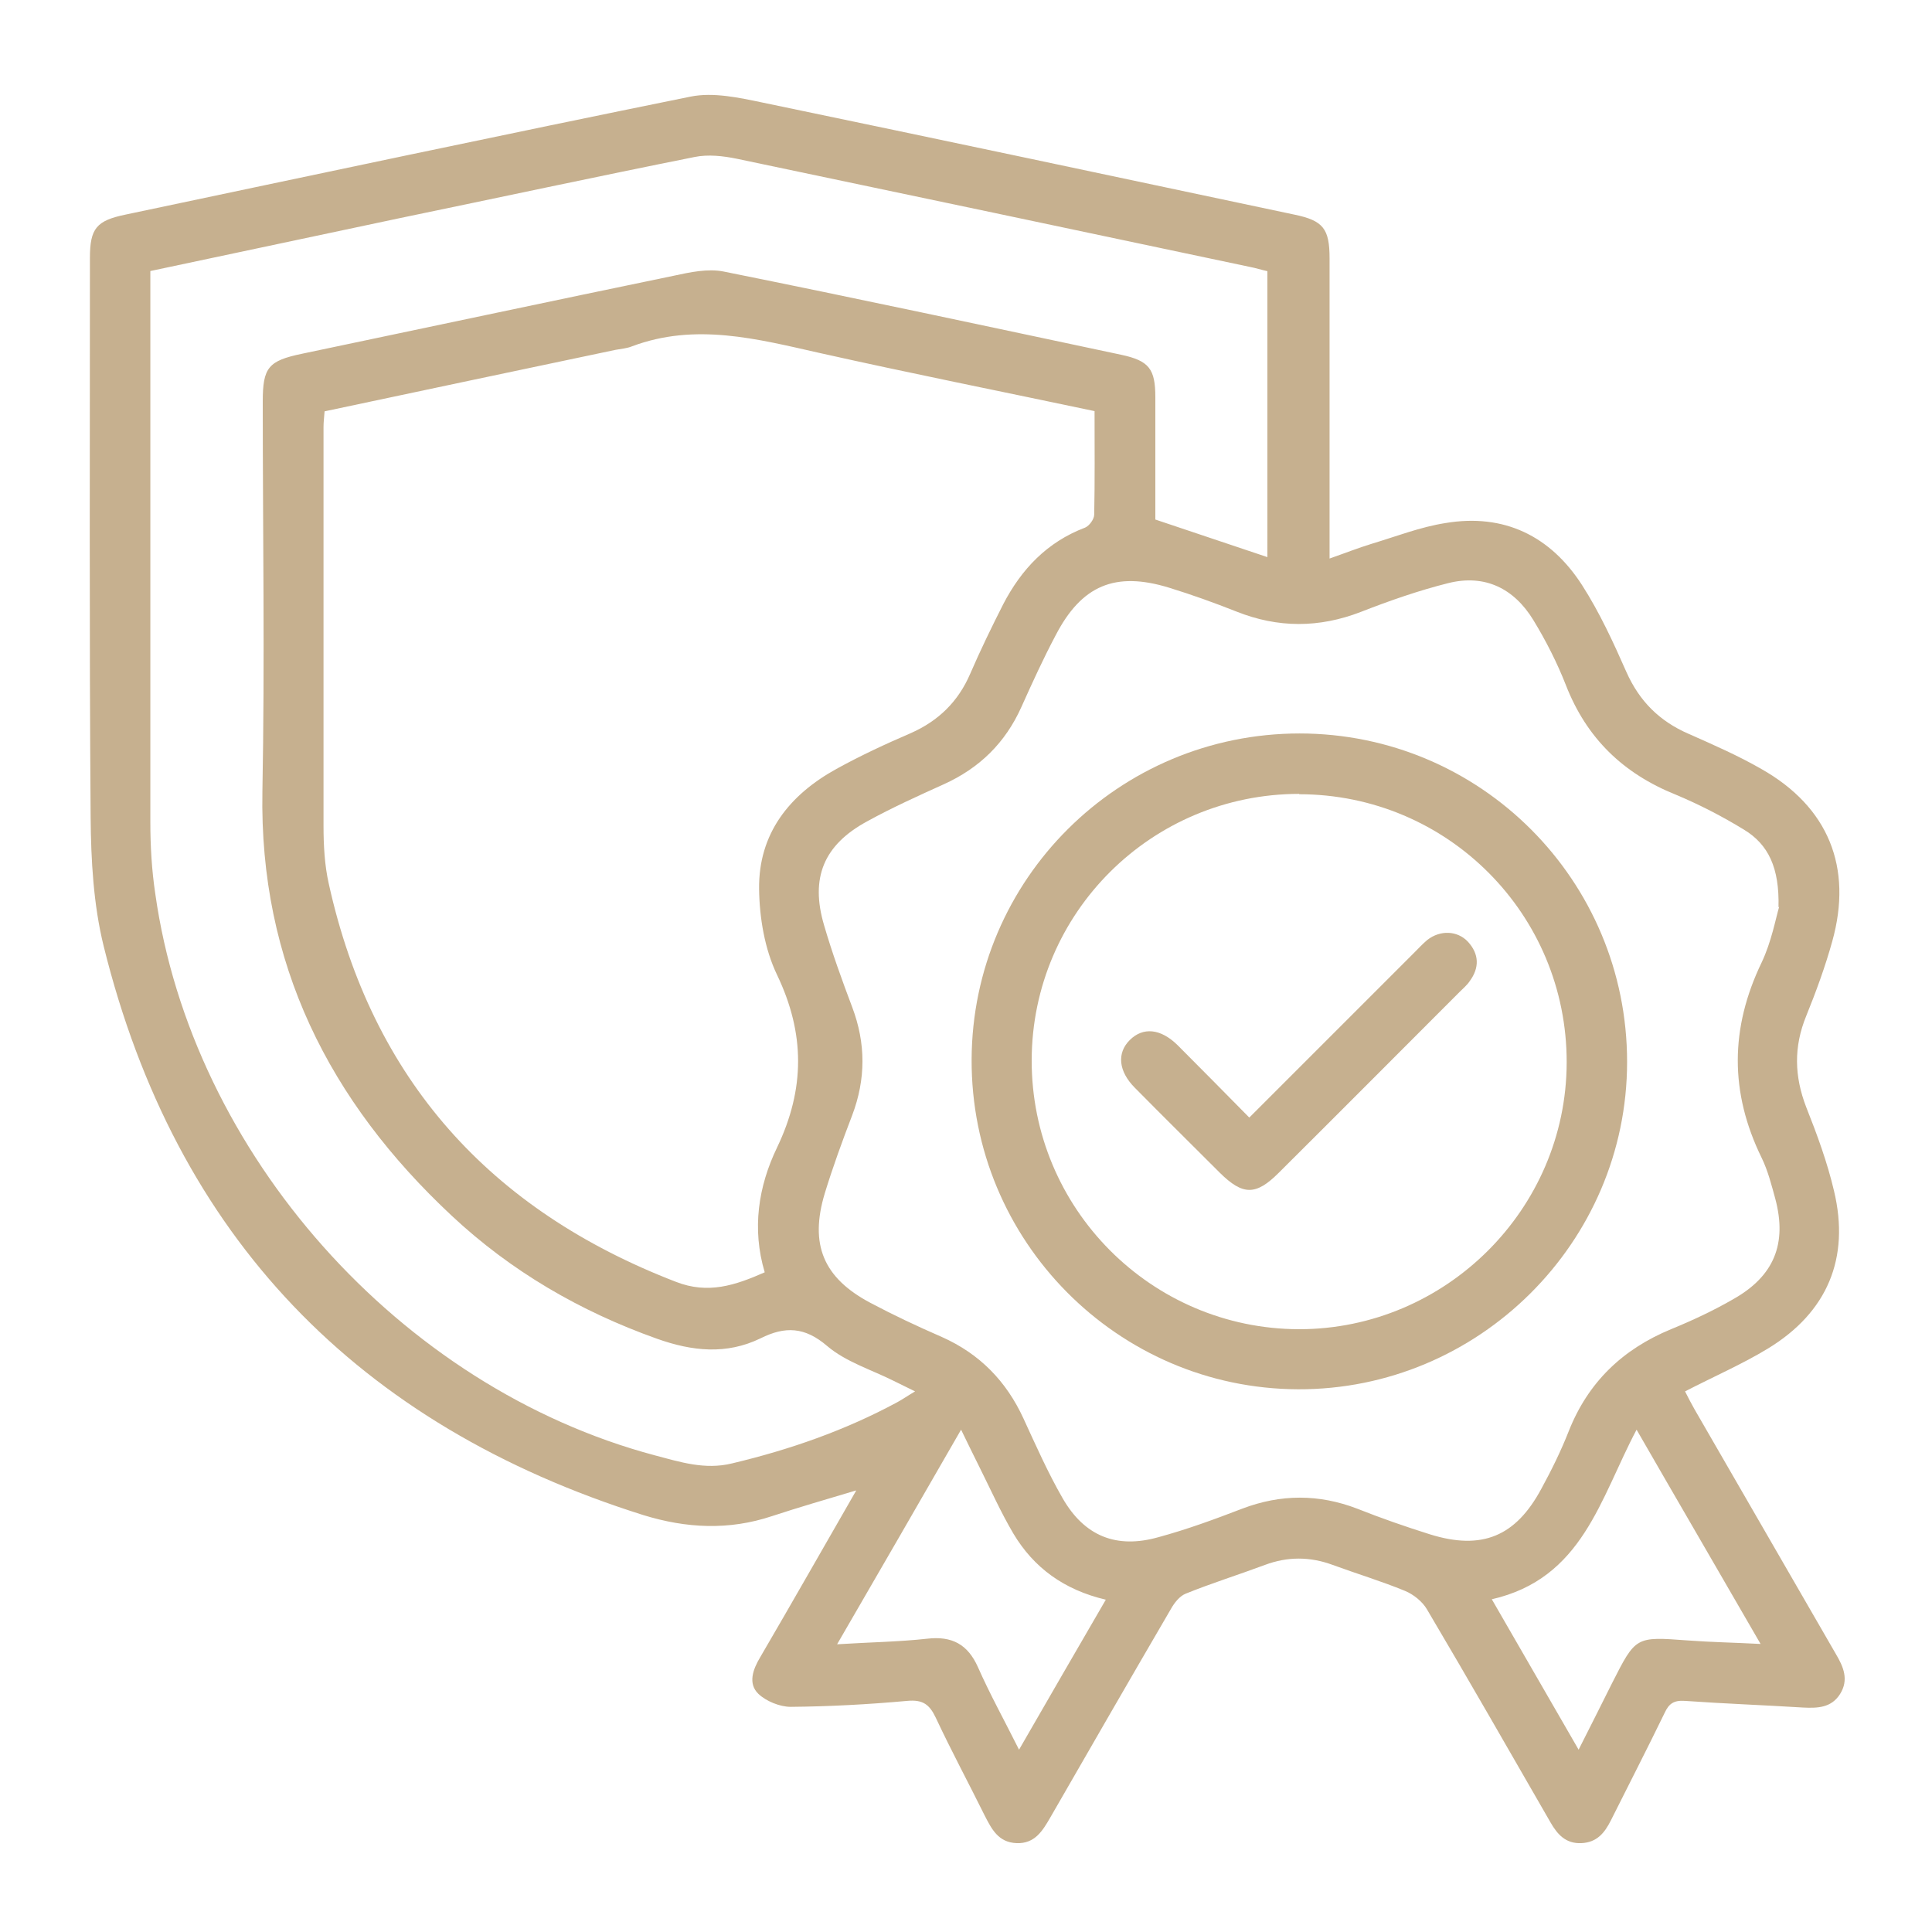
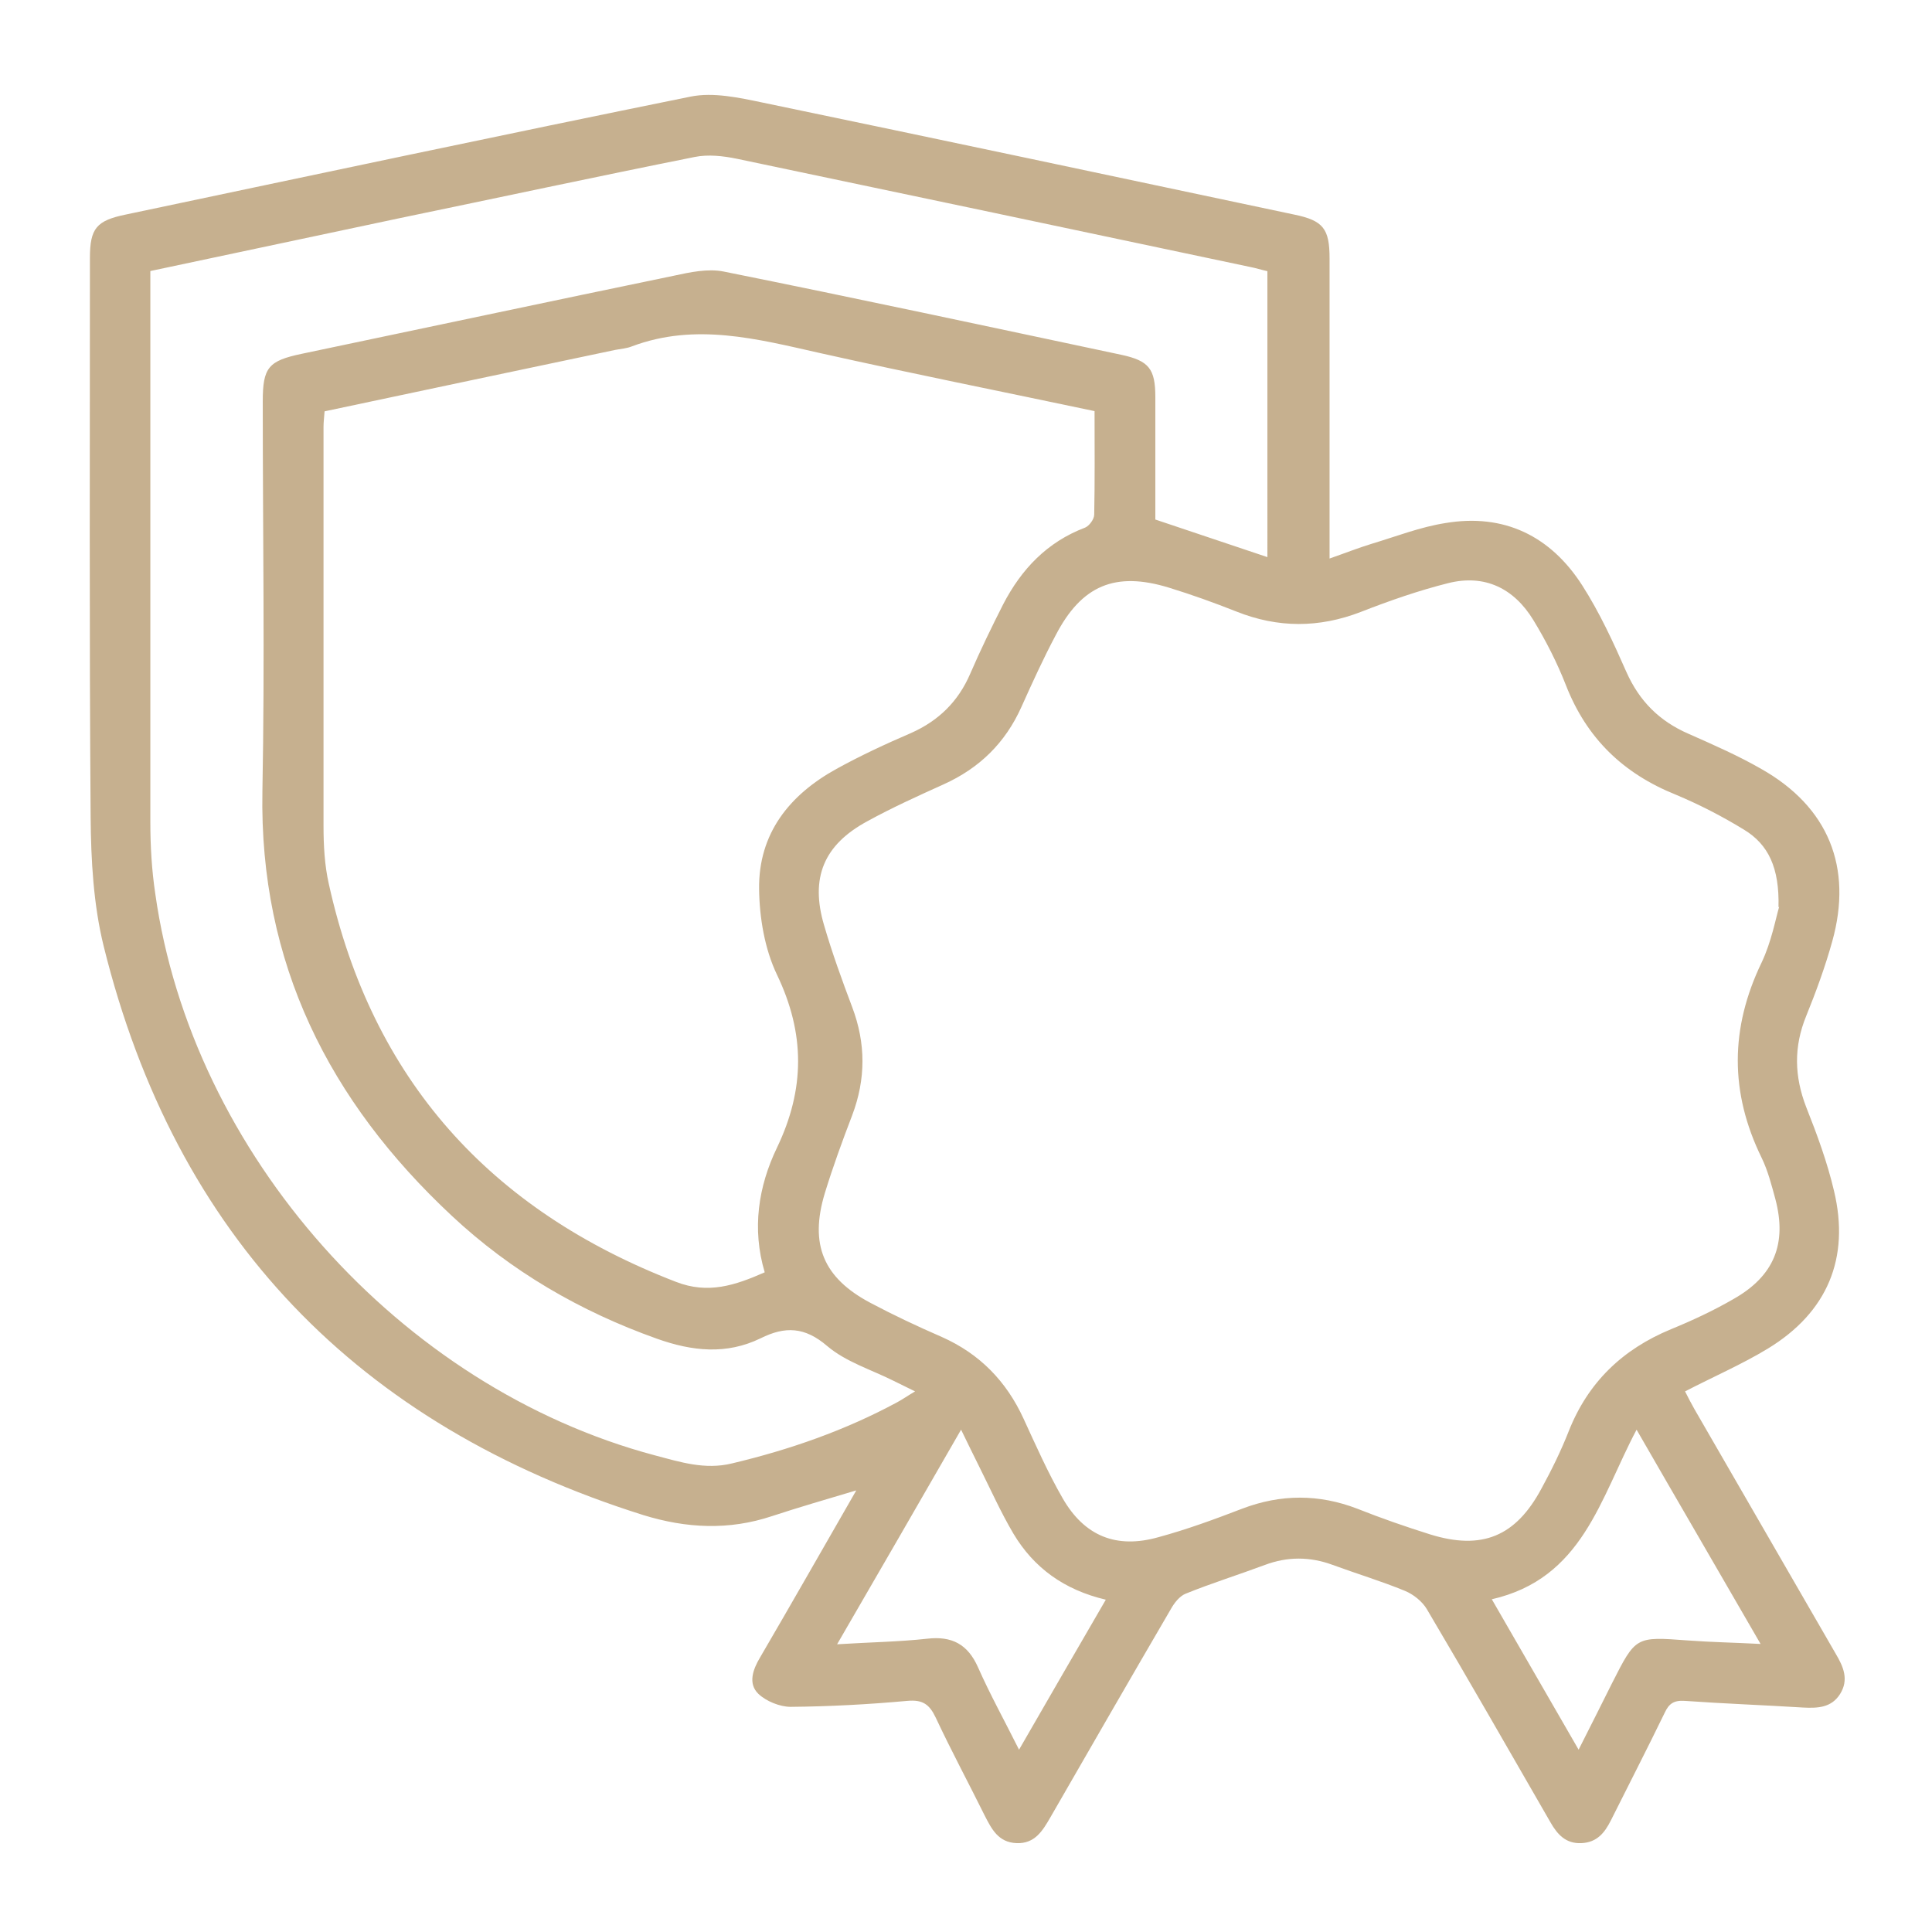
<svg xmlns="http://www.w3.org/2000/svg" id="Capa_2" data-name="Capa 2" viewBox="0 0 55 55">
  <defs>
    <style>
      .cls-1 {
        fill: none;
      }

      .cls-2 {
        fill: #c6b08f;
      }
    </style>
  </defs>
  <g id="Capa_2-2" data-name="Capa 2">
    <g>
      <path class="cls-1" d="M55,55H0V0H55V55Zm-30.63-12.57c-.95,1.65-1.84,3.19-2.73,4.74-.2,.35-.35,.75-.05,1.04,.22,.22,.61,.38,.92,.37,1.11,0,2.22-.06,3.32-.17,.44-.04,.63,.1,.81,.48,.44,.94,.93,1.85,1.39,2.78,.2,.39,.39,.77,.91,.79,.52,.02,.74-.35,.96-.73,1.14-1.98,2.28-3.96,3.43-5.93,.1-.17,.25-.37,.42-.44,.75-.3,1.51-.54,2.26-.82,.65-.24,1.29-.23,1.93,0,.69,.25,1.39,.47,2.06,.74,.24,.1,.49,.3,.62,.52,1.19,2.01,2.35,4.04,3.52,6.07,.2,.35,.44,.61,.88,.59,.44-.02,.66-.29,.84-.65,.51-1.02,1.03-2.04,1.53-3.06,.13-.26,.27-.36,.57-.34,1.12,.08,2.25,.12,3.37,.19,.41,.02,.79,.01,1.05-.38,.27-.41,.1-.78-.12-1.15-1.34-2.32-2.68-4.64-4.02-6.96-.09-.16-.18-.34-.27-.51,.81-.41,1.62-.77,2.36-1.22,1.69-1.03,2.34-2.57,1.88-4.49-.19-.81-.48-1.61-.79-2.38-.35-.88-.37-1.72,0-2.6,.28-.69,.54-1.4,.74-2.12,.6-2.11-.11-3.83-2.02-4.91-.67-.38-1.37-.69-2.07-1-.83-.36-1.4-.93-1.77-1.76-.38-.85-.77-1.7-1.26-2.47-.9-1.4-2.22-2.05-3.89-1.77-.71,.12-1.41,.38-2.1,.59-.39,.12-.76,.26-1.2,.42,0-.27,0-.47,0-.66,0-2.63,0-5.25,0-7.88,0-.85-.18-1.08-1-1.25-5.05-1.07-10.09-2.14-15.14-3.19-.67-.14-1.4-.3-2.05-.17-5.37,1.08-10.73,2.23-16.09,3.36-.82,.17-1.01,.4-1.01,1.23,0,5.31-.02,10.62,.02,15.92,0,1.23,.07,2.49,.37,3.67,2.06,8.29,7.24,13.64,15.36,16.2,1.23,.39,2.44,.44,3.67,.03,.76-.25,1.52-.47,2.39-.73Z" />
      <path class="cls-2" d="M24.37,42.43c-.87,.26-1.63,.48-2.39,.73-1.23,.41-2.44,.35-3.67-.03-8.12-2.56-13.31-7.91-15.36-16.2-.29-1.18-.36-2.44-.37-3.67-.04-5.31-.02-10.62-.02-15.92,0-.84,.19-1.06,1.01-1.23,5.36-1.13,10.72-2.27,16.09-3.36,.65-.13,1.38,.03,2.05,.17,5.05,1.05,10.09,2.12,15.14,3.19,.82,.17,1,.4,1,1.25,0,2.63,0,5.25,0,7.88,0,.2,0,.39,0,.66,.43-.15,.81-.3,1.2-.42,.7-.21,1.39-.48,2.1-.59,1.67-.28,2.99,.37,3.89,1.77,.5,.78,.89,1.63,1.26,2.47,.37,.83,.94,1.4,1.77,1.76,.7,.31,1.41,.62,2.07,1,1.91,1.08,2.61,2.8,2.02,4.91-.2,.72-.46,1.43-.74,2.12-.36,.88-.34,1.72,0,2.6,.31,.78,.6,1.57,.79,2.38,.46,1.92-.19,3.46-1.88,4.49-.74,.45-1.55,.8-2.36,1.22,.09,.18,.18,.35,.27,.51,1.34,2.32,2.68,4.64,4.02,6.96,.22,.37,.38,.74,.12,1.15-.25,.39-.64,.4-1.05,.38-1.12-.07-2.25-.11-3.37-.19-.31-.02-.45,.08-.57,.34-.5,1.03-1.02,2.04-1.53,3.06-.18,.36-.4,.63-.84,.65-.44,.02-.68-.24-.88-.59-1.17-2.03-2.33-4.06-3.52-6.07-.13-.22-.38-.42-.62-.52-.68-.28-1.38-.49-2.06-.74-.65-.24-1.29-.24-1.93,0-.75,.28-1.52,.52-2.26,.82-.17,.07-.32,.26-.42,.44-1.15,1.97-2.29,3.95-3.43,5.93-.22,.38-.44,.75-.96,.73-.52-.02-.71-.4-.91-.79-.46-.93-.95-1.84-1.39-2.78-.18-.38-.37-.52-.81-.48-1.1,.1-2.21,.16-3.32,.17-.31,0-.7-.16-.92-.37-.3-.29-.16-.69,.05-1.04,.9-1.54,1.78-3.09,2.73-4.74Zm6.82-30.72c-2.65-.56-5.26-1.08-7.85-1.66-1.78-.4-3.54-.87-5.35-.19-.15,.06-.31,.07-.47,.1-2.75,.58-5.51,1.16-8.28,1.75-.01,.16-.03,.3-.03,.44,0,3.79,0,7.57,0,11.36,0,.55,.03,1.12,.15,1.65,1.23,5.57,4.59,9.29,9.88,11.33,.92,.36,1.69,.1,2.53-.27-.37-1.24-.18-2.45,.35-3.55,.8-1.67,.8-3.25,0-4.92-.35-.73-.5-1.62-.51-2.44-.02-1.58,.86-2.68,2.2-3.42,.69-.38,1.4-.71,2.12-1.02,.79-.35,1.35-.9,1.69-1.69,.29-.67,.61-1.33,.94-1.98,.52-1,1.25-1.77,2.33-2.18,.12-.05,.26-.24,.26-.37,.02-.96,.01-1.93,.01-2.95Zm19.44,14.12c.03-1.13-.29-1.79-.98-2.21-.62-.38-1.28-.72-1.95-1-1.49-.6-2.53-1.6-3.12-3.11-.25-.64-.57-1.27-.93-1.86-.55-.9-1.38-1.31-2.42-1.05-.84,.21-1.67,.5-2.49,.82-1.19,.46-2.36,.46-3.54-.01-.63-.25-1.27-.48-1.92-.68-1.53-.47-2.49-.07-3.23,1.36-.35,.66-.66,1.34-.97,2.03-.46,1.03-1.2,1.75-2.22,2.21-.73,.33-1.46,.66-2.17,1.05-1.24,.67-1.63,1.61-1.23,2.96,.23,.79,.51,1.56,.8,2.33,.39,1.03,.39,2.05,0,3.08-.28,.73-.55,1.47-.78,2.22-.44,1.46-.04,2.41,1.3,3.12,.66,.35,1.34,.67,2.03,.97,1.08,.48,1.84,1.26,2.33,2.33,.35,.76,.69,1.53,1.11,2.26,.62,1.08,1.53,1.45,2.73,1.11,.81-.22,1.6-.51,2.38-.81,1.1-.42,2.19-.42,3.28,0,.68,.27,1.37,.51,2.07,.73,1.48,.46,2.44,.06,3.17-1.3,.29-.53,.56-1.08,.78-1.64,.55-1.39,1.53-2.33,2.91-2.9,.61-.25,1.21-.53,1.78-.86,1.15-.65,1.53-1.57,1.19-2.85-.11-.4-.21-.8-.39-1.17-.91-1.86-.9-3.69,0-5.56,.28-.59,.4-1.25,.5-1.59ZM4.28,7.71c0,.17,0,.3,0,.42,0,5.09,0,10.19,0,15.28,0,.68,.04,1.36,.14,2.03,1.04,7.4,6.97,14.06,14.22,15.99,.72,.19,1.43,.42,2.2,.23,1.64-.39,3.22-.94,4.7-1.74,.15-.08,.29-.18,.51-.31-.26-.13-.43-.21-.61-.3-.64-.32-1.36-.54-1.89-.99-.64-.55-1.2-.57-1.9-.22-.97,.47-1.94,.37-2.95,.01-2.19-.78-4.15-1.92-5.84-3.5-3.49-3.26-5.48-7.19-5.39-12.08,.07-3.7,.01-7.4,.01-11.1,0-.97,.16-1.16,1.12-1.36,3.53-.74,7.05-1.49,10.58-2.22,.46-.1,.97-.21,1.42-.12,3.78,.76,7.55,1.57,11.32,2.37,.79,.17,.97,.4,.97,1.21,0,1.18,0,2.35,0,3.48,1.09,.37,2.13,.71,3.19,1.07V7.72c-.18-.04-.33-.09-.49-.12-4.87-1.03-9.74-2.06-14.61-3.08-.39-.08-.82-.13-1.21-.05-2.8,.56-5.59,1.16-8.39,1.74-2.36,.5-4.71,1-7.12,1.51ZM23.82,46.81c.95-.06,1.77-.07,2.58-.16,.7-.08,1.15,.16,1.44,.81,.34,.77,.75,1.51,1.17,2.35,.84-1.46,1.64-2.84,2.47-4.27-1.19-.28-2.05-.91-2.63-1.88-.36-.61-.65-1.26-.97-1.9-.16-.32-.32-.65-.52-1.06-1.19,2.07-2.33,4.04-3.53,6.11Zm18.65-1.28c.84,1.45,1.63,2.83,2.47,4.28,.35-.69,.65-1.29,.95-1.89,.68-1.34,.67-1.33,2.16-1.22,.66,.05,1.32,.06,2.07,.1-1.2-2.08-2.35-4.05-3.53-6.1-1.04,1.96-1.53,4.24-4.13,4.83Z" />
      <path class="cls-1" d="M31.19,11.71c0,1.02,0,1.99-.01,2.95,0,.13-.14,.32-.26,.37-1.08,.41-1.82,1.18-2.33,2.18-.34,.65-.65,1.31-.94,1.98-.34,.79-.9,1.34-1.69,1.69-.72,.31-1.43,.64-2.12,1.02-1.34,.74-2.22,1.84-2.2,3.42,.01,.82,.16,1.7,.51,2.44,.79,1.68,.79,3.26,0,4.92-.53,1.11-.72,2.31-.35,3.55-.84,.37-1.6,.63-2.53,.27-5.3-2.04-8.66-5.75-9.88-11.33-.12-.54-.15-1.1-.15-1.65-.01-3.79,0-7.57,0-11.36,0-.14,.02-.28,.03-.44,2.77-.59,5.53-1.17,8.28-1.75,.16-.03,.32-.05,.47-.1,1.81-.68,3.57-.2,5.35,.19,2.59,.58,5.2,1.1,7.85,1.66Z" />
      <path class="cls-1" d="M50.63,25.83c-.1,.34-.22,1-.5,1.59-.89,1.87-.9,3.7,0,5.56,.18,.36,.28,.77,.39,1.17,.34,1.28-.03,2.19-1.19,2.85-.57,.32-1.17,.61-1.78,.86-1.38,.56-2.35,1.51-2.91,2.9-.22,.56-.49,1.11-.78,1.64-.73,1.36-1.69,1.75-3.17,1.3-.7-.22-1.39-.46-2.07-.73-1.1-.43-2.18-.43-3.28,0-.78,.3-1.57,.58-2.38,.81-1.2,.33-2.11-.03-2.73-1.11-.42-.73-.76-1.49-1.11-2.26-.49-1.07-1.25-1.85-2.33-2.33-.68-.3-1.37-.62-2.03-.97-1.34-.72-1.74-1.67-1.3-3.12,.23-.75,.5-1.49,.78-2.22,.39-1.03,.38-2.05,0-3.08-.29-.77-.57-1.54-.8-2.33-.39-1.35,0-2.29,1.23-2.96,.7-.38,1.44-.72,2.17-1.05,1.02-.46,1.77-1.18,2.22-2.21,.3-.68,.62-1.36,.97-2.03,.74-1.43,1.7-1.83,3.23-1.36,.65,.2,1.29,.43,1.92,.68,1.18,.48,2.35,.47,3.54,.01,.81-.31,1.64-.6,2.49-.82,1.04-.26,1.87,.15,2.42,1.05,.36,.59,.68,1.22,.93,1.86,.59,1.51,1.63,2.51,3.12,3.11,.68,.27,1.33,.61,1.95,1,.69,.42,1.01,1.09,.98,2.21Zm-13.64-4.95c-5.14,0-9.32,4.15-9.34,9.28-.02,5.16,4.15,9.37,9.29,9.39,5.14,.02,9.36-4.18,9.37-9.32,0-5.16-4.16-9.34-9.33-9.35Z" />
-       <path class="cls-1" d="M4.28,7.71c2.41-.51,4.77-1.01,7.12-1.51,2.79-.59,5.59-1.18,8.39-1.74,.38-.08,.82-.03,1.21,.05,4.87,1.02,9.74,2.05,14.61,3.08,.16,.03,.31,.08,.49,.12V15.87c-1.06-.35-2.1-.7-3.19-1.07,0-1.13,0-2.3,0-3.48,0-.81-.18-1.05-.97-1.21-3.77-.8-7.54-1.61-11.32-2.37-.45-.09-.96,.02-1.42,.12-3.53,.73-7.05,1.48-10.58,2.22-.97,.2-1.12,.38-1.12,1.36,0,3.7,.05,7.4-.01,11.1-.09,4.89,1.9,8.82,5.39,12.08,1.69,1.58,3.65,2.72,5.84,3.5,1.01,.36,1.98,.46,2.95-.01,.71-.35,1.26-.33,1.9,.22,.53,.45,1.25,.67,1.89,.99,.17,.09,.35,.17,.61,.3-.22,.14-.36,.23-.51,.31-1.49,.8-3.06,1.35-4.7,1.74-.78,.18-1.49-.04-2.2-.23-7.25-1.93-13.17-8.59-14.22-15.99-.09-.67-.13-1.35-.14-2.03-.01-5.09,0-10.19,0-15.28,0-.12,0-.25,0-.42Z" />
-       <path class="cls-1" d="M23.82,46.81c1.2-2.08,2.33-4.04,3.53-6.11,.2,.41,.36,.73,.52,1.06,.32,.64,.61,1.29,.97,1.9,.58,.97,1.44,1.6,2.63,1.88-.83,1.43-1.62,2.81-2.47,4.27-.42-.83-.83-1.58-1.17-2.35-.29-.66-.73-.89-1.44-.81-.81,.09-1.63,.11-2.58,.16Z" />
-       <path class="cls-1" d="M42.47,45.53c2.6-.59,3.09-2.87,4.13-4.83,1.18,2.05,2.33,4.02,3.53,6.1-.75-.03-1.41-.05-2.07-.1-1.49-.11-1.49-.12-2.16,1.22-.3,.6-.61,1.2-.95,1.89-.84-1.45-1.63-2.83-2.47-4.28Z" />
-       <path class="cls-2" d="M36.99,20.88c5.16,0,9.33,4.18,9.33,9.35,0,5.14-4.23,9.34-9.37,9.32-5.14-.02-9.31-4.23-9.29-9.39,.02-5.13,4.19-9.28,9.34-9.28Zm0,1.72c-4.2,0-7.61,3.38-7.62,7.58-.01,4.22,3.4,7.65,7.61,7.66,4.18,0,7.61-3.42,7.62-7.59,.01-4.22-3.39-7.64-7.62-7.64Z" />
+       <path class="cls-1" d="M42.47,45.53Z" />
      <path class="cls-1" d="M36.98,22.59c4.22,0,7.63,3.42,7.62,7.64-.01,4.18-3.44,7.6-7.62,7.59-4.21,0-7.62-3.44-7.61-7.66,.01-4.2,3.42-7.58,7.62-7.58Zm-1.41,9.21c-.71-.72-1.37-1.39-2.04-2.06-.48-.47-.98-.52-1.36-.14-.37,.37-.32,.89,.15,1.36,.8,.81,1.61,1.62,2.42,2.42,.65,.65,1.02,.65,1.67,0,1.72-1.72,3.43-3.43,5.15-5.15,.1-.1,.21-.2,.29-.31,.27-.38,.27-.77-.05-1.12-.3-.33-.8-.35-1.16-.05-.14,.11-.26,.25-.38,.37-1.54,1.54-3.08,3.08-4.68,4.68Z" />
-       <path class="cls-2" d="M35.57,31.81c1.6-1.6,3.14-3.14,4.68-4.68,.13-.13,.25-.26,.38-.37,.37-.29,.86-.27,1.16,.05,.32,.35,.33,.74,.05,1.12-.08,.12-.19,.21-.29,.31-1.72,1.72-3.43,3.44-5.15,5.15-.65,.65-1.02,.64-1.67,0-.81-.81-1.62-1.61-2.42-2.42-.47-.47-.52-.99-.15-1.36,.38-.38,.88-.33,1.36,.14,.67,.67,1.33,1.34,2.04,2.06Z" />
    </g>
  </g>
</svg>